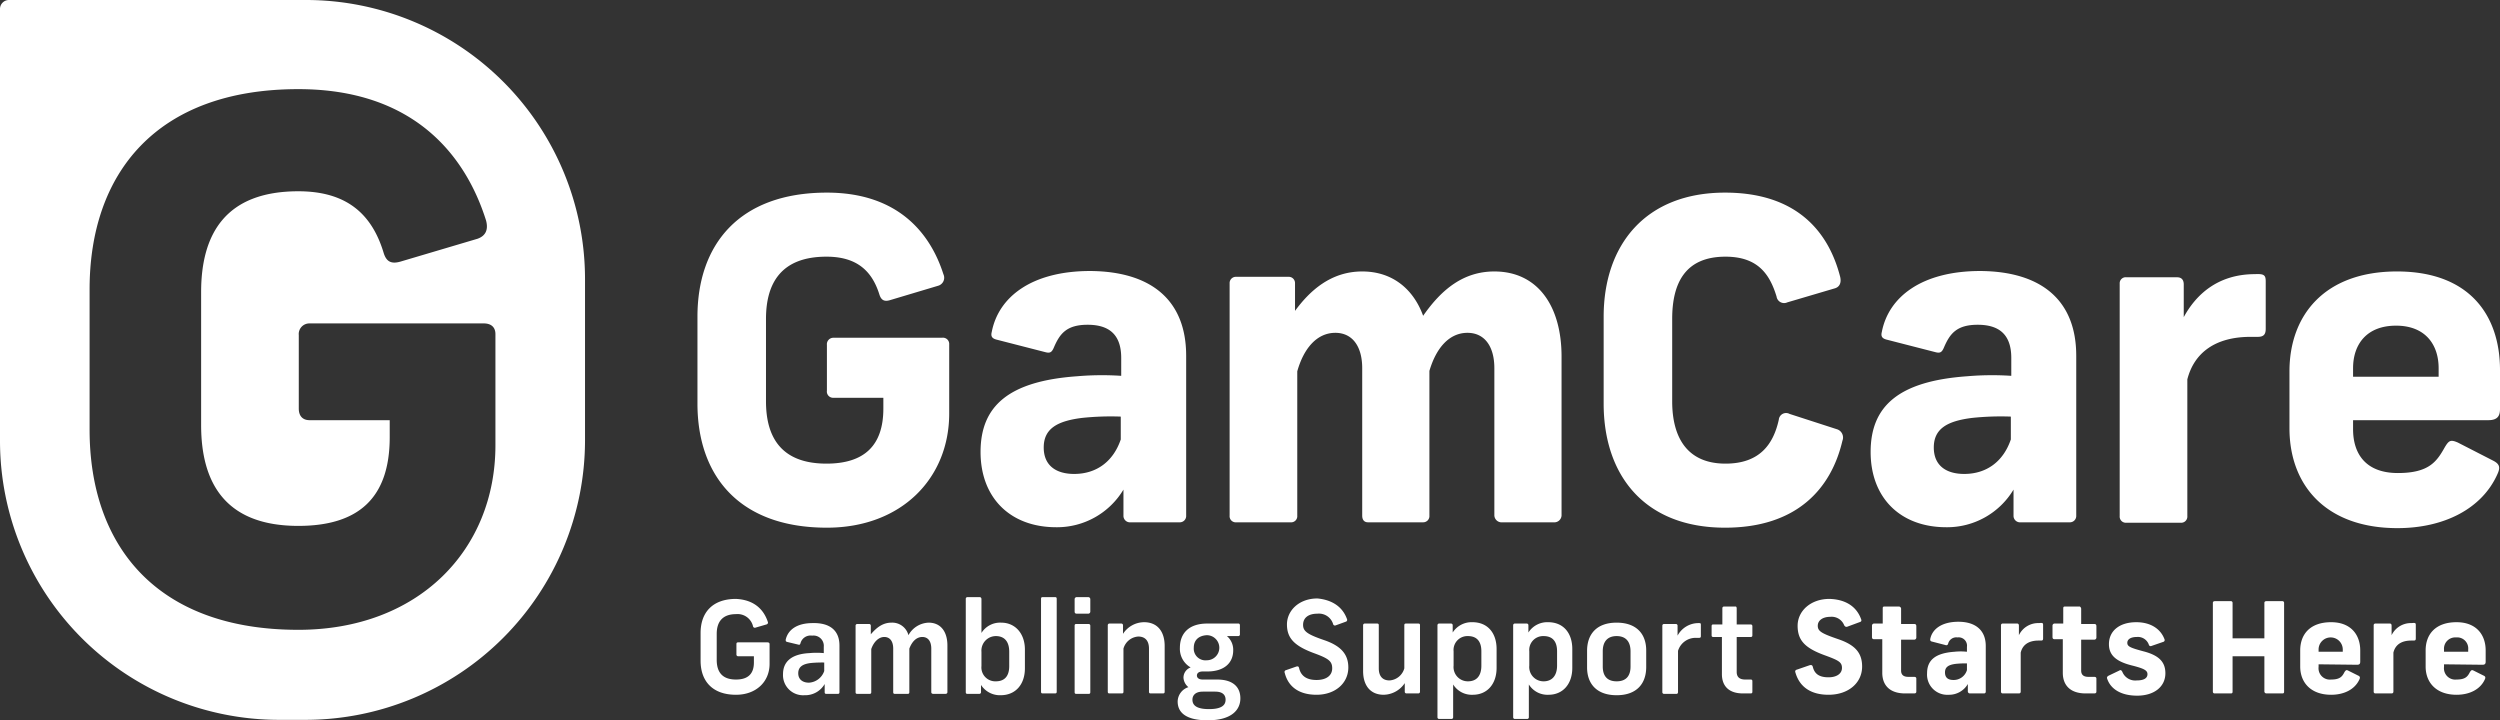
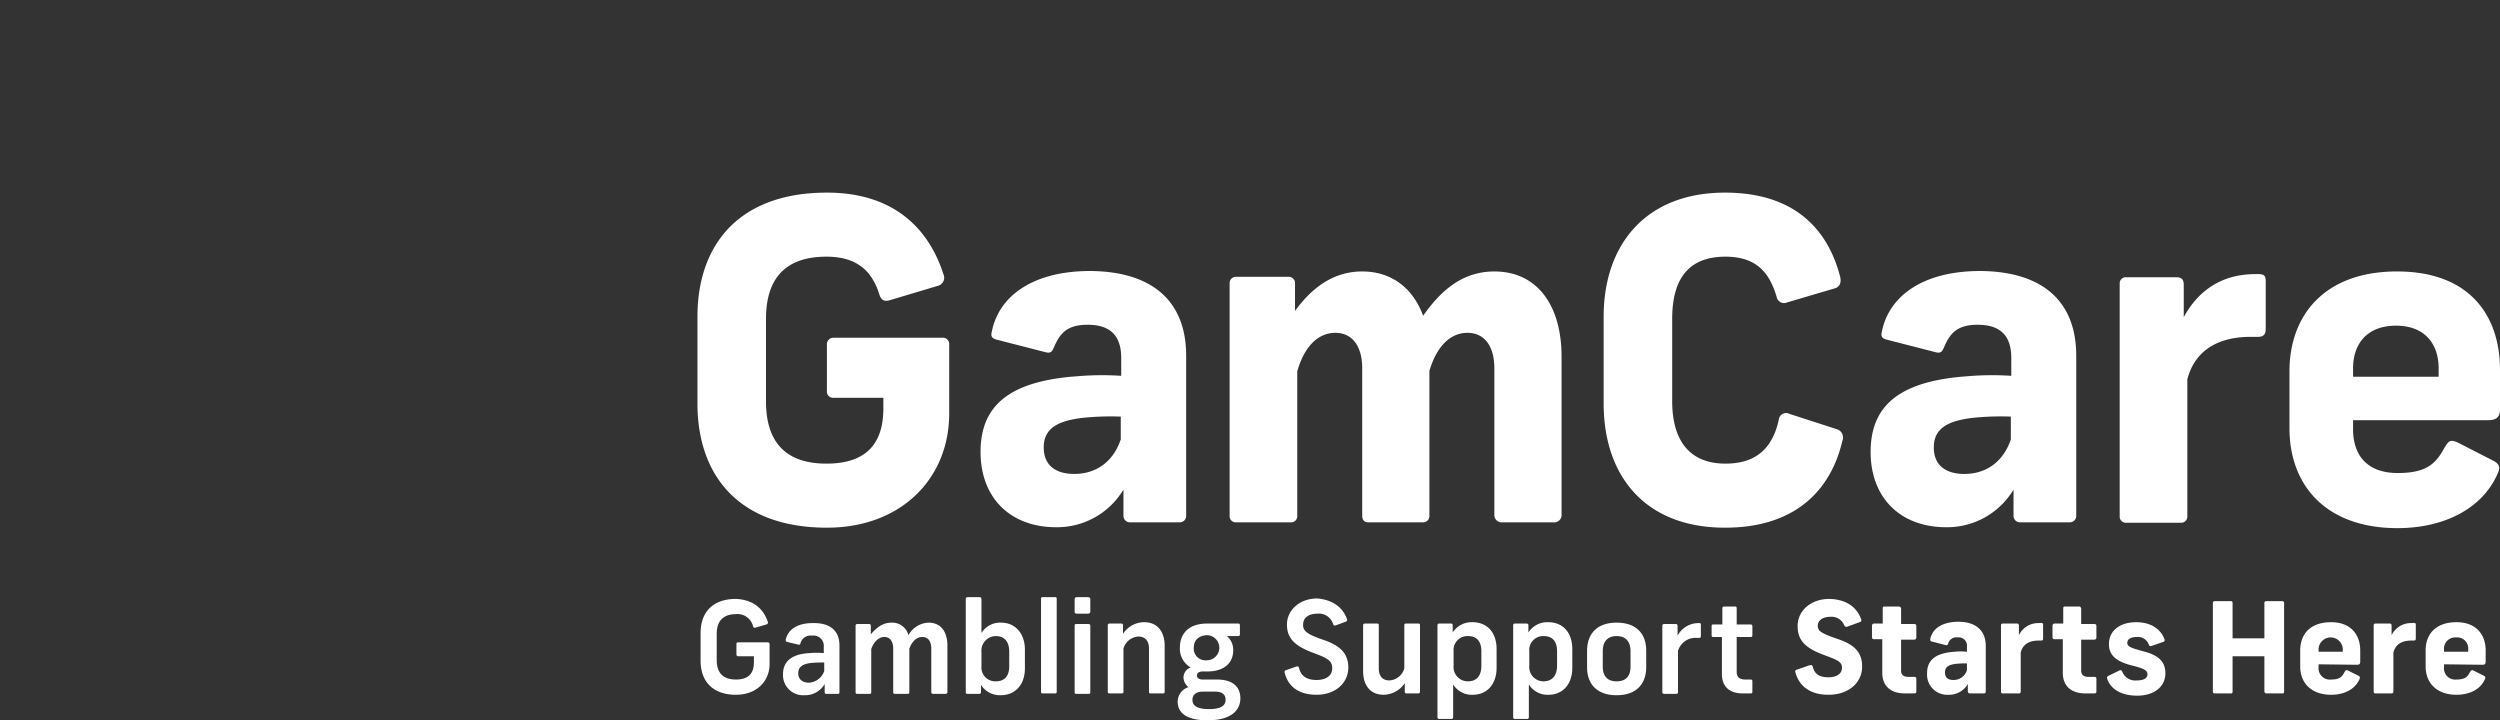
<svg xmlns="http://www.w3.org/2000/svg" width="558.1" height="160.8" viewBox="0 0 558.1 160.8">
  <rect x="0" y="0" width="558.1" height="160.8" fill="#333333" stroke="none" />
  <defs>
    <style>.a{fill:#fff;}</style>
  </defs>
  <title>Asset 1</title>
  <path class="a" d="M210.6,61.2a1.86,1.86,0,0,1-1.2,2.6L198.7,67c-1.3.4-2,0-2.4-1.3-1.7-5.4-5.2-8.4-11.8-8.4-10.1,0-13.5,5.9-13.5,13.9V89.6c0,8,3.4,13.9,13.5,13.9,8.3,0,12.7-3.9,12.7-12.3V88.8H186.1a1.4,1.4,0,0,1-1.5-1.6V77a1.45,1.45,0,0,1,1.5-1.6h24.2a1.4,1.4,0,0,1,1.6,1.5V92.3c0,14.5-10.7,25.5-27.3,25.5-19.7,0-28.9-11.7-28.9-27.7V70.7c0-16,9.2-27.7,28.9-27.7,15.9,0,23.1,9.1,26,18.2m54.2,18.2v35.7a1.42,1.42,0,0,1-1.5,1.5H252.4a1.45,1.45,0,0,1-1.6-1.5v-5.8a17.29,17.29,0,0,1-15,8.4c-10.3,0-16.9-6.6-16.9-16.8s6.2-15.8,21.5-16.9a65.44,65.44,0,0,1,9.9-.1v-4c0-5.3-2.8-7.4-7.5-7.4s-6.2,2-7.5,5c-.5,1.2-.9,1.4-2,1.1l-10.9-2.8c-1.1-.3-1.2-.9-1-1.7,1.5-7.8,8.9-13.6,22-13.6,13.7.1,21.4,6.6,21.4,18.9M250.2,98.1V93a61.63,61.63,0,0,0-8.7.3c-5.5.7-8.5,2.4-8.5,6.6,0,3.9,2.6,5.9,6.8,5.9,4.9,0,8.7-2.7,10.4-7.7m53.9-37.5c6.9,0,11.5,4.1,13.6,9.9,4.1-5.9,9-9.9,15.9-9.9,9.6,0,15,7.6,15,19v35.5a1.62,1.62,0,0,1-1.8,1.5H335.4a1.62,1.62,0,0,1-1.8-1.5V82.2c0-4.9-2.2-7.9-6-7.9-4.1,0-7,3.4-8.5,8.5v32.3a1.39,1.39,0,0,1-1.4,1.5H305.4c-.9,0-1.3-.6-1.3-1.5V82.2c0-4.9-2.2-7.9-6-7.9-4.2,0-7.1,3.6-8.5,8.6v32.2a1.37,1.37,0,0,1-1.5,1.5H276a1.37,1.37,0,0,1-1.5-1.5V63.2a1.39,1.39,0,0,1,1.5-1.4h11.6a1.39,1.39,0,0,1,1.5,1.4v6.2c3.3-4.5,8-8.8,15-8.8m106.7,1.2c.3,1.3-.1,2.3-1.3,2.6L399,67.5a1.7,1.7,0,0,1-2.4-1.3c-1.5-4.9-4.1-8.9-11.4-8.9-9,0-11.9,5.9-11.9,13.9V89.6c0,8,3.3,13.9,11.9,13.9,7.7,0,10.7-4.4,11.9-9.8a1.63,1.63,0,0,1,2.4-1.3L410,95.8a1.94,1.94,0,0,1,1.3,2.6c-2.5,10.7-10.2,19.4-26.2,19.4-18,0-27.1-11.7-27.1-27.7V70.7c0-16,9.3-27.7,27.1-27.7,15.6,0,23,8.3,25.7,18.8m52.7,17.6v35.7a1.42,1.42,0,0,1-1.5,1.5H451.1a1.45,1.45,0,0,1-1.6-1.5v-5.8a17.29,17.29,0,0,1-15,8.4c-10.3,0-16.9-6.6-16.9-16.8s6.2-15.8,21.5-16.9a65.44,65.44,0,0,1,9.9-.1v-4c0-5.3-2.8-7.4-7.5-7.4s-6.2,2-7.5,5c-.5,1.2-.9,1.4-2,1.1l-10.9-2.8c-1.1-.3-1.2-.9-1-1.7,1.5-7.8,8.9-13.6,22-13.6,13.7.1,21.4,6.6,21.4,18.9M448.9,98.1V93a61.63,61.63,0,0,0-8.7.3c-5.5.7-8.5,2.4-8.5,6.6,0,3.9,2.6,5.9,6.8,5.9,4.9,0,8.7-2.7,10.4-7.7m56.9-35.3V73.4c0,1.3-.5,1.8-1.8,1.8h-1.6c-7.9,0-12.6,3.6-14.1,9.5v30.5a1.38,1.38,0,0,1-1.3,1.5H474.5a1.38,1.38,0,0,1-1.3-1.5V63.3a1.34,1.34,0,0,1,1.5-1.4H486c1.2,0,1.5.8,1.5,1.6v7.3c2.6-4.8,7.4-9.6,15.9-9.6,2-.1,2.4.2,2.4,1.6m19.5,30.9v2.1c0,5.7,3,9.8,10,9.8s8.7-2.6,10.5-5.8c.9-1.5,1.3-1.7,2.9-1l7.8,4c1.6.8,1.7,1.6,1,3.1-3.4,7.6-11.8,12-22.3,12-15.8,0-24.1-9.4-24.1-22.3V82.9c0-12.5,7.8-22.3,24-22.3s23,9.8,23,22v8.7c0,1.5-.5,2.5-2.6,2.5H525.3Zm0-11.5v1.9h19.1V82.2c0-5.3-3-9.5-9.5-9.5s-9.6,4.1-9.6,9.5M171.4,138.8a.42.42,0,0,1-.3.6l-2.4.7a.42.42,0,0,1-.6-.3,3.54,3.54,0,0,0-3.8-2.7c-2.9,0-4.3,1.6-4.3,4.4v5.8c0,2.8,1.3,4.4,4.3,4.4,2.6,0,4-1.2,4-3.8v-1.4h-3.5a.37.37,0,0,1-.4-.4v-2.3c0-.3.1-.4.4-.4h6.5c.3,0,.5.1.5.4v4.4c0,4-3,6.9-7.5,6.9-5.2,0-7.9-3-7.9-7.6v-6.2c0-4.6,2.7-7.6,7.9-7.6,4.1.2,6.2,2.4,7.1,5.1Zm16,5.3v10.4c0,.3-.1.4-.4.4h-2.5c-.3,0-.4-.1-.4-.4v-1.8a5,5,0,0,1-4.5,2.5,4.49,4.49,0,0,1-4.8-4.7c0-2.8,1.9-4.5,5.9-4.7a17.1,17.1,0,0,1,3.2,0v-1.4a2.3,2.3,0,0,0-2.6-2.5,2.32,2.32,0,0,0-2.6,1.7c-.1.3-.2.4-.5.3l-2.5-.6c-.3-.1-.3-.2-.3-.5.5-2.2,2.5-3.7,6-3.7,3.8-.1,6,1.6,6,5Zm-3.4,5.7v-1.9a28.1,28.1,0,0,0-2.9.1c-1.8.2-2.9.8-2.9,2.3,0,1.3.9,2.1,2.4,2.1a3.84,3.84,0,0,0,3.4-2.6ZM199,139a3.73,3.73,0,0,1,3.8,2.8,5.36,5.36,0,0,1,4.5-2.8c2.7,0,4.2,2,4.2,5.1v10.4c0,.3-.2.4-.5.4h-2.6c-.3,0-.5-.1-.5-.4v-9.7c0-1.6-.7-2.6-2-2.6s-2.3,1-2.9,2.6v9.7c0,.3-.1.4-.4.4h-2.8c-.3,0-.4-.1-.4-.4v-9.7c0-1.6-.7-2.6-2-2.6s-2.4,1.2-2.9,2.7v9.6c0,.3-.1.4-.4.4h-2.7c-.3,0-.4-.1-.4-.4V139.7a.37.37,0,0,1,.4-.4H194a.37.37,0,0,1,.4.4v1.9c1.2-1.4,2.6-2.6,4.6-2.6Zm20.1-5.3v7.6a4.9,4.9,0,0,1,4.4-2.3c3.2,0,5.3,2.5,5.3,6v4.2c0,3.6-2.1,6-5.4,6a5,5,0,0,1-4.4-2.3v1.6a.37.37,0,0,1-.4.4H216c-.3,0-.4-.1-.4-.4V133.7a.37.37,0,0,1,.4-.4h2.8A.45.45,0,0,1,219.1,133.7Zm0,11.8v3.2a3.1,3.1,0,0,0,3.2,3.4c2,0,3-1.2,3-3.4v-3.2c0-2.2-1-3.5-3-3.5A3.24,3.24,0,0,0,219.1,145.5Zm16.8-11.8v20.7c0,.3-.1.4-.4.4h-2.7c-.3,0-.4-.1-.4-.4V133.7c0-.3.1-.4.4-.4h2.7C235.8,133.3,235.9,133.4,235.9,133.7Zm7.5.1v2.7a.47.47,0,0,1-.5.5h-2.5c-.4,0-.5-.2-.5-.5v-2.7a.47.47,0,0,1,.5-.5h2.5A.47.47,0,0,1,243.4,133.8Zm0,5.9v14.8c0,.3-.1.4-.4.4h-2.7c-.3,0-.4-.1-.4-.4V139.7c0-.3.1-.4.4-.4H243A.37.37,0,0,1,243.4,139.7Zm7.4,5.1v9.6c0,.3-.1.4-.4.4h-2.7c-.3,0-.4-.1-.4-.4V139.6a.37.37,0,0,1,.4-.4h2.6a.37.37,0,0,1,.4.4v1.9a5.65,5.65,0,0,1,4.7-2.6c3,0,4.6,2.1,4.6,5.3v10.2c0,.3-.1.4-.4.4h-2.7c-.3,0-.4-.1-.4-.4v-9.6c0-1.7-.8-2.7-2.4-2.7a3.68,3.68,0,0,0-3.3,2.7Zm26.1,11.1c0,2.6-2,4.9-7.3,4.9-4.8,0-6.7-1.7-6.7-4.2a3.44,3.44,0,0,1,2.4-3.2,2.92,2.92,0,0,1-1.1-2.1,2.42,2.42,0,0,1,1.6-2.3,4.8,4.8,0,0,1-2.4-4.4c0-3.1,1.9-5.4,6.1-5.4h7c.2,0,.3.2.3.4v2a.37.37,0,0,1-.4.4h-2.5a4,4,0,0,1,1.4,3.2c0,2.7-1.9,4.7-5.8,4.7h-1c-.9,0-1.3.4-1.3.9s.4.9,1.3.9h3.2c3.7,0,5.2,1.8,5.2,4.2Zm-3.3.3c0-.9-.5-1.8-2.3-1.8h-2.8c-1.7,0-2.3.9-2.3,1.8,0,1.3,1,2.1,3.7,2.1s3.7-.8,3.7-2.1Zm-7.1-11.6a2.61,2.61,0,0,0,2.9,2.8,2.8,2.8,0,1,0,0-5.6C267.6,141.9,266.5,142.9,266.5,144.6Zm34.2-6.4a.42.42,0,0,1-.3.6l-2.2.8a.42.42,0,0,1-.6-.3,3.3,3.3,0,0,0-3.5-2.3c-2,0-3.2.9-3.2,2.5,0,1.4.9,2.1,4.7,3.4s5.4,3.2,5.4,6.1c0,3.5-2.9,6.1-7.1,6.1-3.8,0-6.3-1.7-7.1-4.9a.42.42,0,0,1,.3-.6l2.3-.8c.4-.1.5,0,.6.3q.6,2.7,3.9,2.7c2.2,0,3.5-1,3.5-2.6s-.8-2.2-4.1-3.4c-4.3-1.6-6-3.3-6-6.4s2.7-5.8,6.8-5.8c3.2.3,5.6,1.8,6.6,4.6Zm3.6,11.6V139.6a.37.37,0,0,1,.4-.4h2.7c.3,0,.4.1.4.4v9.6c0,1.7.8,2.7,2.4,2.7a3.68,3.68,0,0,0,3.3-2.7v-9.6c0-.3.1-.4.4-.4h2.7c.3,0,.4.1.4.4v14.8a.37.37,0,0,1-.4.4H314a.37.37,0,0,1-.4-.4v-1.9a5.79,5.79,0,0,1-4.7,2.6c-3,0-4.6-2.1-4.6-5.3Zm17,10.7a.37.37,0,0,1-.4-.4V139.6a.37.37,0,0,1,.4-.4h2.6a.37.37,0,0,1,.4.4v1.6a5,5,0,0,1,4.4-2.3c3.4,0,5.4,2.4,5.4,6v4.2c0,3.6-2.1,6-5.3,6a4.9,4.9,0,0,1-4.4-2.3v7.3a.37.37,0,0,1-.4.4Zm9.4-11.9v-3.2c0-2.2-1-3.4-3-3.4a3.1,3.1,0,0,0-3.2,3.4v3.2a3.19,3.19,0,0,0,3.2,3.5C329.7,152.1,330.7,150.8,330.7,148.6Zm7.5,11.9a.37.37,0,0,1-.4-.4V139.6a.37.37,0,0,1,.4-.4h2.6a.37.37,0,0,1,.4.4v1.6a5,5,0,0,1,4.4-2.3c3.4,0,5.4,2.4,5.4,6v4.2c0,3.6-2.1,6-5.3,6a4.9,4.9,0,0,1-4.4-2.3v7.3a.37.37,0,0,1-.4.4Zm9.4-11.9v-3.2c0-2.2-1-3.4-3-3.4a3.1,3.1,0,0,0-3.2,3.4v3.2a3.19,3.19,0,0,0,3.2,3.5C346.5,152.1,347.6,150.8,347.6,148.6Zm19.9-3.4v3.7c0,3.7-2.1,6.3-6.6,6.3s-6.6-2.6-6.6-6.2v-3.7c0-3.7,2.1-6.3,6.6-6.3S367.5,141.6,367.5,145.2Zm-9.7.2v3.4c0,2.1,1,3.3,3.1,3.3s3.1-1.2,3.1-3.3v-3.4c0-2.1-1-3.4-3.1-3.4S357.8,143.3,357.8,145.4Zm21.9-5.9V142c0,.3-.1.4-.5.4h-.4a4.1,4.1,0,0,0-4.2,2.9v9.2c0,.3-.2.4-.3.4h-2.8a.37.37,0,0,1-.4-.4V139.7a.37.37,0,0,1,.4-.4h2.6a.37.37,0,0,1,.4.4v2.2a5.28,5.28,0,0,1,4.7-2.8c.4,0,.5,0,.5.4Zm8-3.7v3.6h3.1a.37.37,0,0,1,.4.4v2c0,.3-.1.4-.4.4h-3.1V150c0,1.1.6,1.7,1.9,1.7h1.2c.3,0,.4.1.4.4v2.3c0,.3-.1.4-.4.4h-1.7c-3.2,0-4.7-1.7-4.7-4.3v-8.3h-1.9c-.3,0-.4-.1-.4-.4v-2c0-.3.1-.4.4-.4h2v-3.6a.37.37,0,0,1,.4-.4h2.6c.1,0,.2.2.2.4Zm27.8,2.5c.1.3,0,.5-.4.6l-2.7,1c-.3.1-.5,0-.7-.3a3,3,0,0,0-3.1-1.9c-1.7,0-2.8.8-2.8,2s.8,1.7,4.6,3,5.3,3.1,5.3,6.1c0,3.6-3,6.3-7.5,6.3-4,0-6.5-1.8-7.4-5a.42.42,0,0,1,.3-.6l2.9-1c.4-.1.6,0,.7.4.4,1.6,1.5,2.3,3.5,2.3,1.8,0,3-.8,3-2.1s-.8-1.7-3.8-2.8c-4.4-1.6-6.1-3.3-6.1-6.6s2.9-6,7.1-6C412,133.8,414.5,135.4,415.5,138.3Zm8.9-2.4v3.4h2.9c.3,0,.5.1.5.5v2.5a.47.47,0,0,1-.5.5h-2.9v6.9c0,.9.5,1.4,1.6,1.4h1.3c.3,0,.5.1.5.4v2.9c0,.3-.2.4-.5.4h-2c-3.5,0-5.1-1.9-5.1-4.6v-7.5h-1.8c-.3,0-.5-.1-.5-.5v-2.5a.47.47,0,0,1,.5-.5h1.9v-3.4c0-.3.1-.4.4-.4H424c.2.1.4.2.4.5Zm18.9,8.3v10.2a.37.37,0,0,1-.4.4h-3.1a.46.46,0,0,1-.5-.4v-1.7a4.83,4.83,0,0,1-4.3,2.4,4.51,4.51,0,0,1-4.8-4.8c0-2.9,1.8-4.5,6.1-4.8a13.1,13.1,0,0,1,2.8,0v-1.1a1.86,1.86,0,0,0-2.1-2.1,1.88,1.88,0,0,0-2.1,1.4.42.42,0,0,1-.6.3l-3.1-.8c-.3-.1-.3-.3-.3-.5.4-2.2,2.5-3.9,6.3-3.9s6.1,1.9,6.1,5.4Zm-4.2,5.4v-1.5a20.08,20.08,0,0,0-2.5.1c-1.6.2-2.4.7-2.4,1.9s.7,1.7,1.9,1.7A3.09,3.09,0,0,0,439.1,149.6Zm17-10.1v3c0,.4-.1.5-.5.5h-.5c-2.3,0-3.6,1-4,2.7v8.7a.37.37,0,0,1-.4.4h-3.6a.37.37,0,0,1-.4-.4V139.6a.37.37,0,0,1,.4-.4h3.2c.3,0,.4.2.4.5v2.1a4.77,4.77,0,0,1,4.5-2.7C456,139,456.1,139.1,456.1,139.5Zm8.5-3.6v3.4h2.9c.3,0,.5.1.5.5v2.5a.47.47,0,0,1-.5.5h-2.9v6.9c0,.9.5,1.4,1.6,1.4h1.3c.3,0,.5.1.5.4v2.9c0,.3-.2.4-.5.4h-1.9c-3.5,0-5.1-1.9-5.1-4.6v-7.5h-1.8c-.3,0-.5-.1-.5-.5v-2.5a.47.47,0,0,1,.5-.5h1.9v-3.4c0-.3.1-.4.4-.4h3.3a.62.62,0,0,1,.3.5Zm18.6,6.8a.42.42,0,0,1-.3.6l-2.6.9a.42.42,0,0,1-.6-.3,2.59,2.59,0,0,0-2.7-1.7c-1.3,0-2.1.5-2.1,1.3s.6,1.1,3.6,1.9c3.5.9,4.9,2.4,4.9,4.9,0,3-2.5,5-6.3,5-3.5,0-5.9-1.4-6.7-3.8-.1-.3,0-.5.4-.7l2.3-1.1c.3-.2.5-.1.7.3a3.1,3.1,0,0,0,3.2,1.9c1.6,0,2.4-.5,2.4-1.4s-.9-1.3-3.7-2c-3.4-.9-4.9-2.3-4.9-4.7,0-3,2.4-4.9,6.1-4.9,3.1,0,5.4,1.4,6.3,3.8Zm26.7-8.1v19.8c0,.3-.1.4-.4.4H506a.46.46,0,0,1-.5-.4v-7.9h-7.1v7.9c0,.3-.1.4-.4.4h-3.6a.37.37,0,0,1-.4-.4V134.6c0-.3.2-.4.5-.4H498a.37.37,0,0,1,.4.4v7.9h7.1v-7.9c0-.3.2-.4.5-.4h3.5a.37.37,0,0,1,.4.4Zm7.7,13.7v.6a2.53,2.53,0,0,0,2.8,2.8c2,0,2.5-.7,3-1.7.3-.4.4-.5.8-.3l2.2,1.1c.5.2.5.5.3.9-1,2.2-3.4,3.4-6.3,3.4-4.5,0-6.9-2.7-6.9-6.3v-3.6c0-3.6,2.2-6.3,6.9-6.3,4.4,0,6.5,2.8,6.5,6.3v2.5c0,.4-.1.7-.7.7l-8.6-.1Zm0-3.3v.5H523V145a2.7,2.7,0,0,0-5.4,0Zm21.7-5.5v3c0,.4-.1.5-.5.5h-.5c-2.3,0-3.6,1-4,2.7v8.7a.37.37,0,0,1-.4.4h-3.6a.37.37,0,0,1-.4-.4V139.6a.37.37,0,0,1,.4-.4h3.2c.3,0,.4.2.4.5v2.1a4.77,4.77,0,0,1,4.5-2.7c.8-.1.9,0,.9.4Zm6.3,8.8v.6a2.53,2.53,0,0,0,2.8,2.8c2,0,2.5-.7,3-1.7.3-.4.4-.5.8-.3l2.2,1.1c.5.2.5.5.3.9-1,2.2-3.4,3.4-6.3,3.4-4.5,0-6.9-2.7-6.9-6.3v-3.6c0-3.6,2.2-6.3,6.9-6.3,4.4,0,6.5,2.8,6.5,6.3v2.5c0,.4-.1.7-.7.7l-8.6-.1Zm0-3.3v.5H551V145a2.47,2.47,0,0,0-2.7-2.7A2.52,2.52,0,0,0,545.6,145Z" />
-   <path class="a" d="M130.6,98.4V62.3A62.31,62.31,0,0,0,68.3,0H2A2,2,0,0,0,0,2V98.4a62.31,62.31,0,0,0,62.3,62.3h6a62.44,62.44,0,0,0,62.3-62.3m-20,1c0,23.4-17.2,41.2-44,41.2C34.9,140.6,20,121.8,20,95.9V64.6c0-25.8,14.8-44.7,46.6-44.7,25.7,0,37.3,14.7,41.9,29.3.6,2.2-.2,3.5-1.9,4.1L89.4,58.4c-2.1.6-3.2,0-3.8-2.1-2.7-8.8-8.5-13.6-19-13.6-16.3,0-21.7,9.6-21.7,22.5V94.9c0,12.9,5.4,22.5,21.7,22.5C80,117.4,87,111.2,87,97.6V93.8H69.1c-1.4,0-2.4-.8-2.4-2.6V74.8a2.37,2.37,0,0,1,2.4-2.6H108c1.6,0,2.6.8,2.6,2.4V99.4Z" />
</svg>